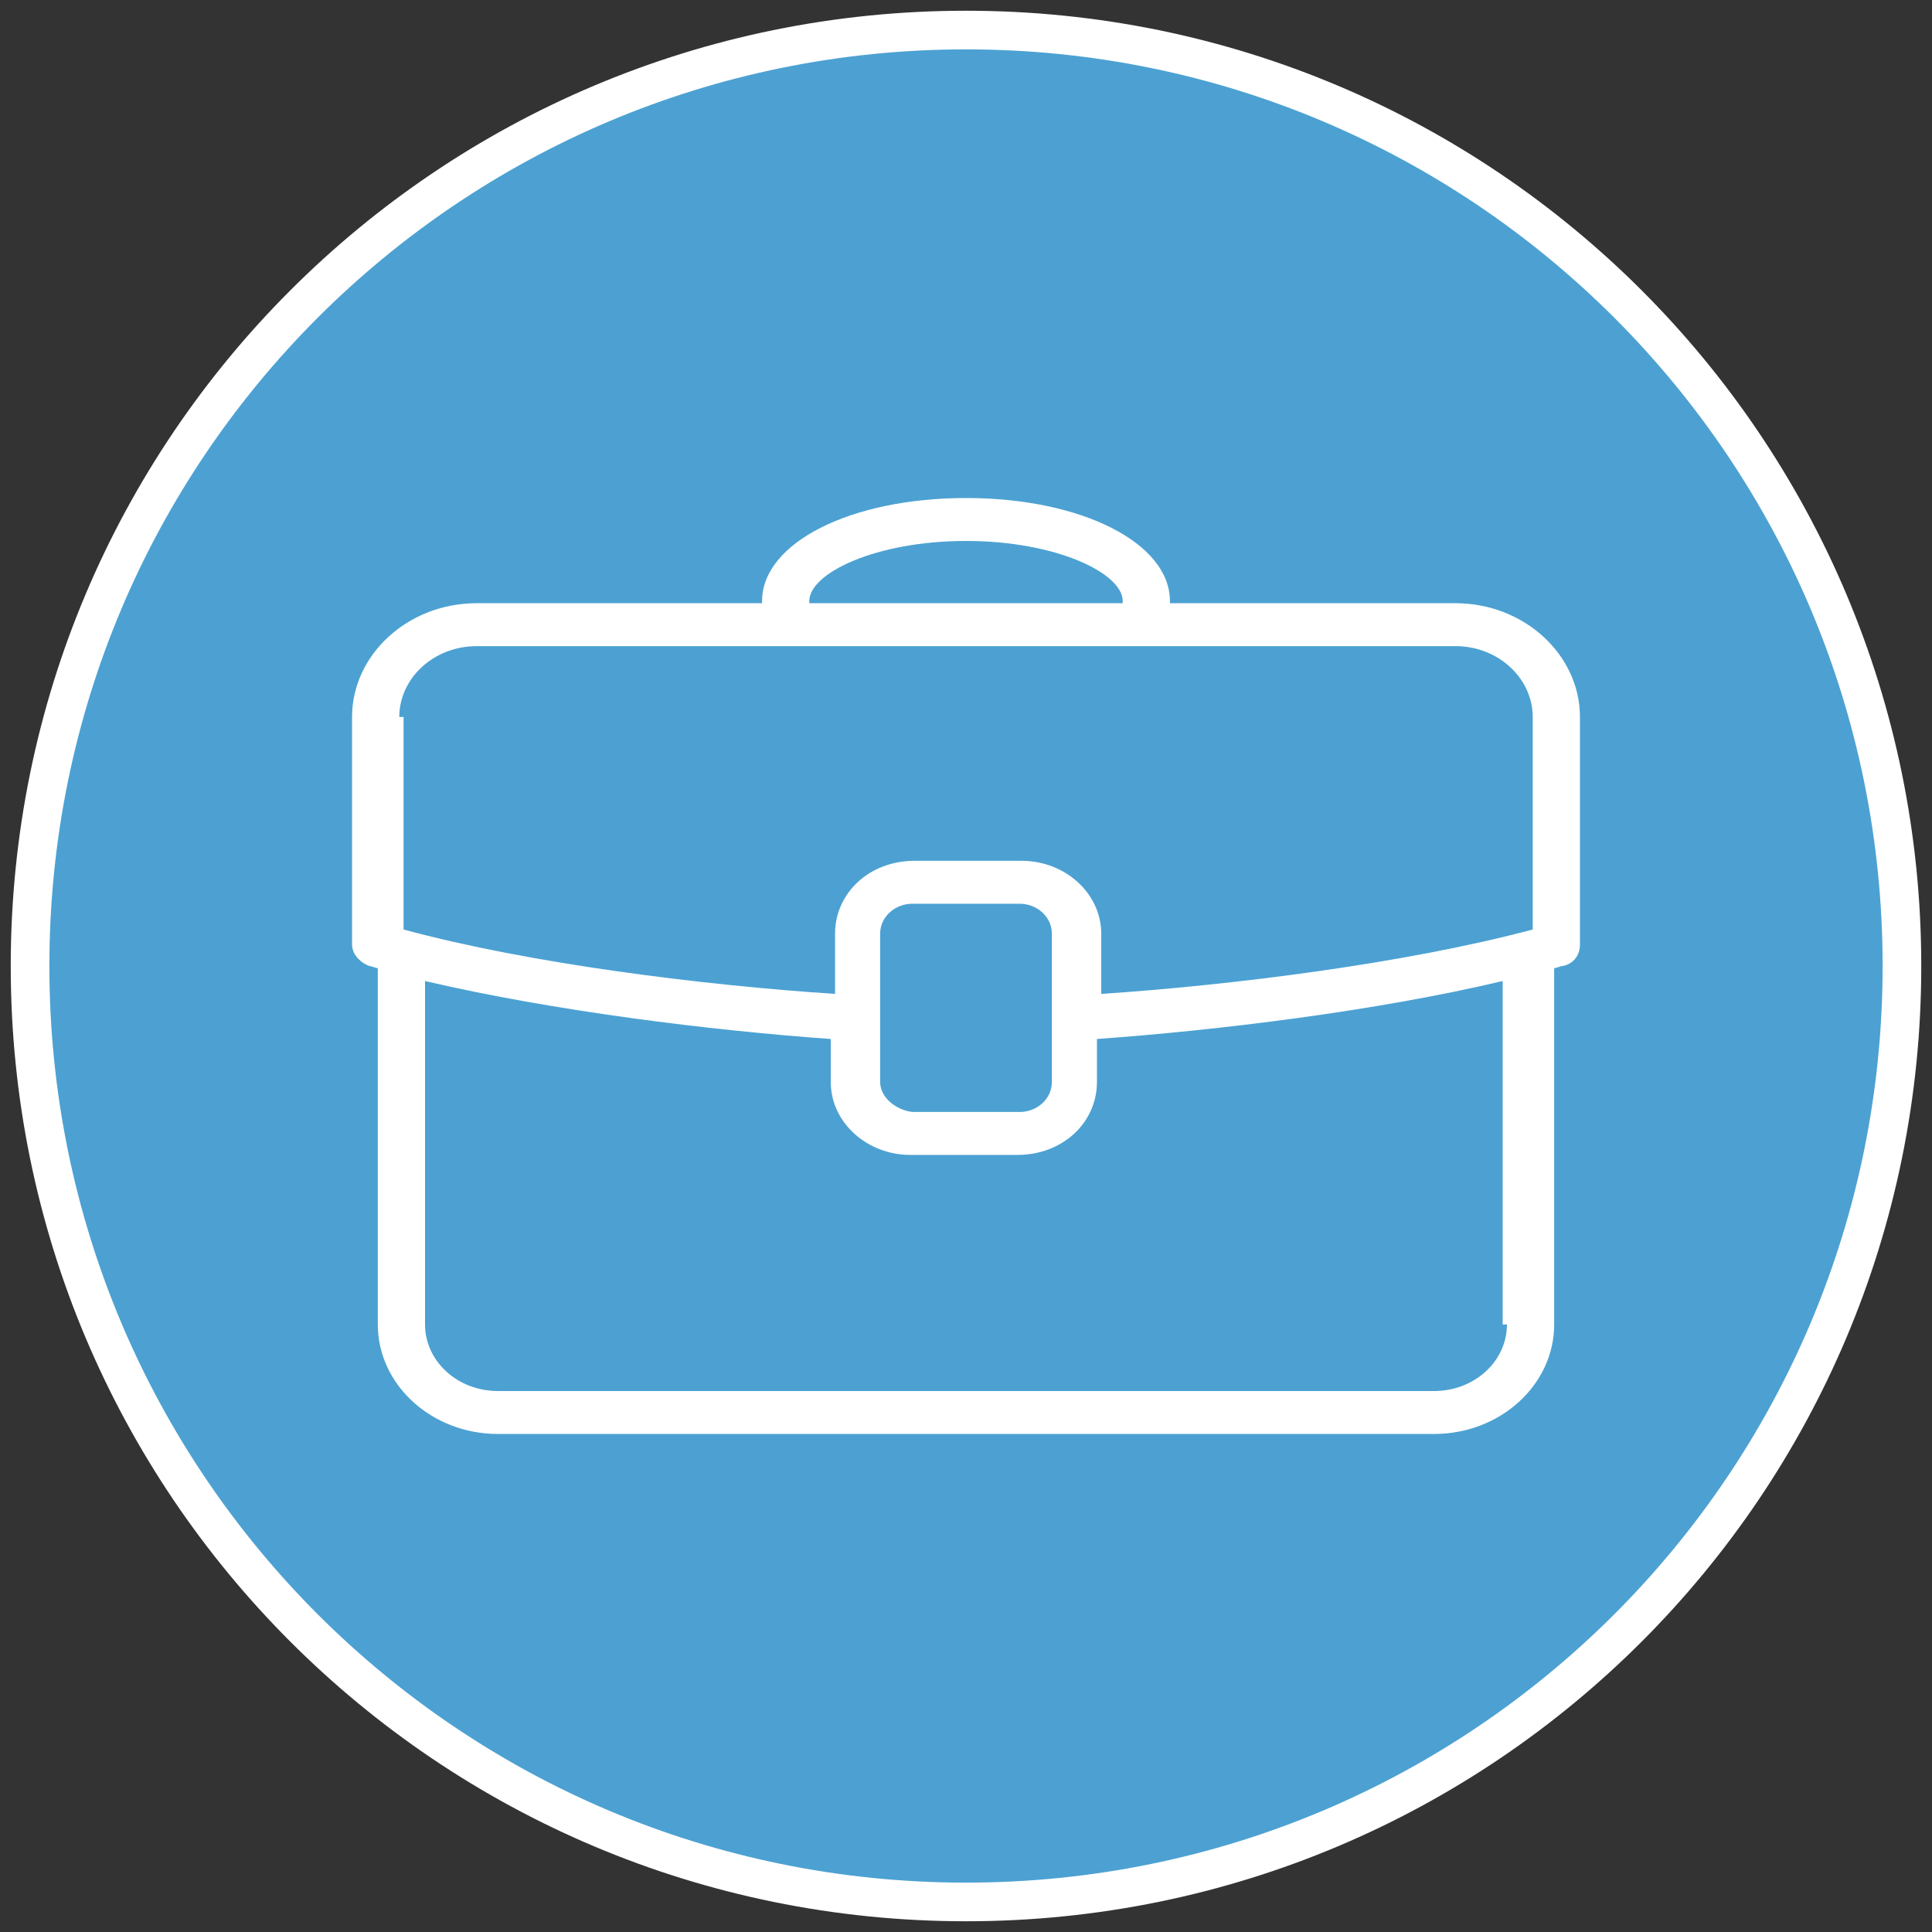
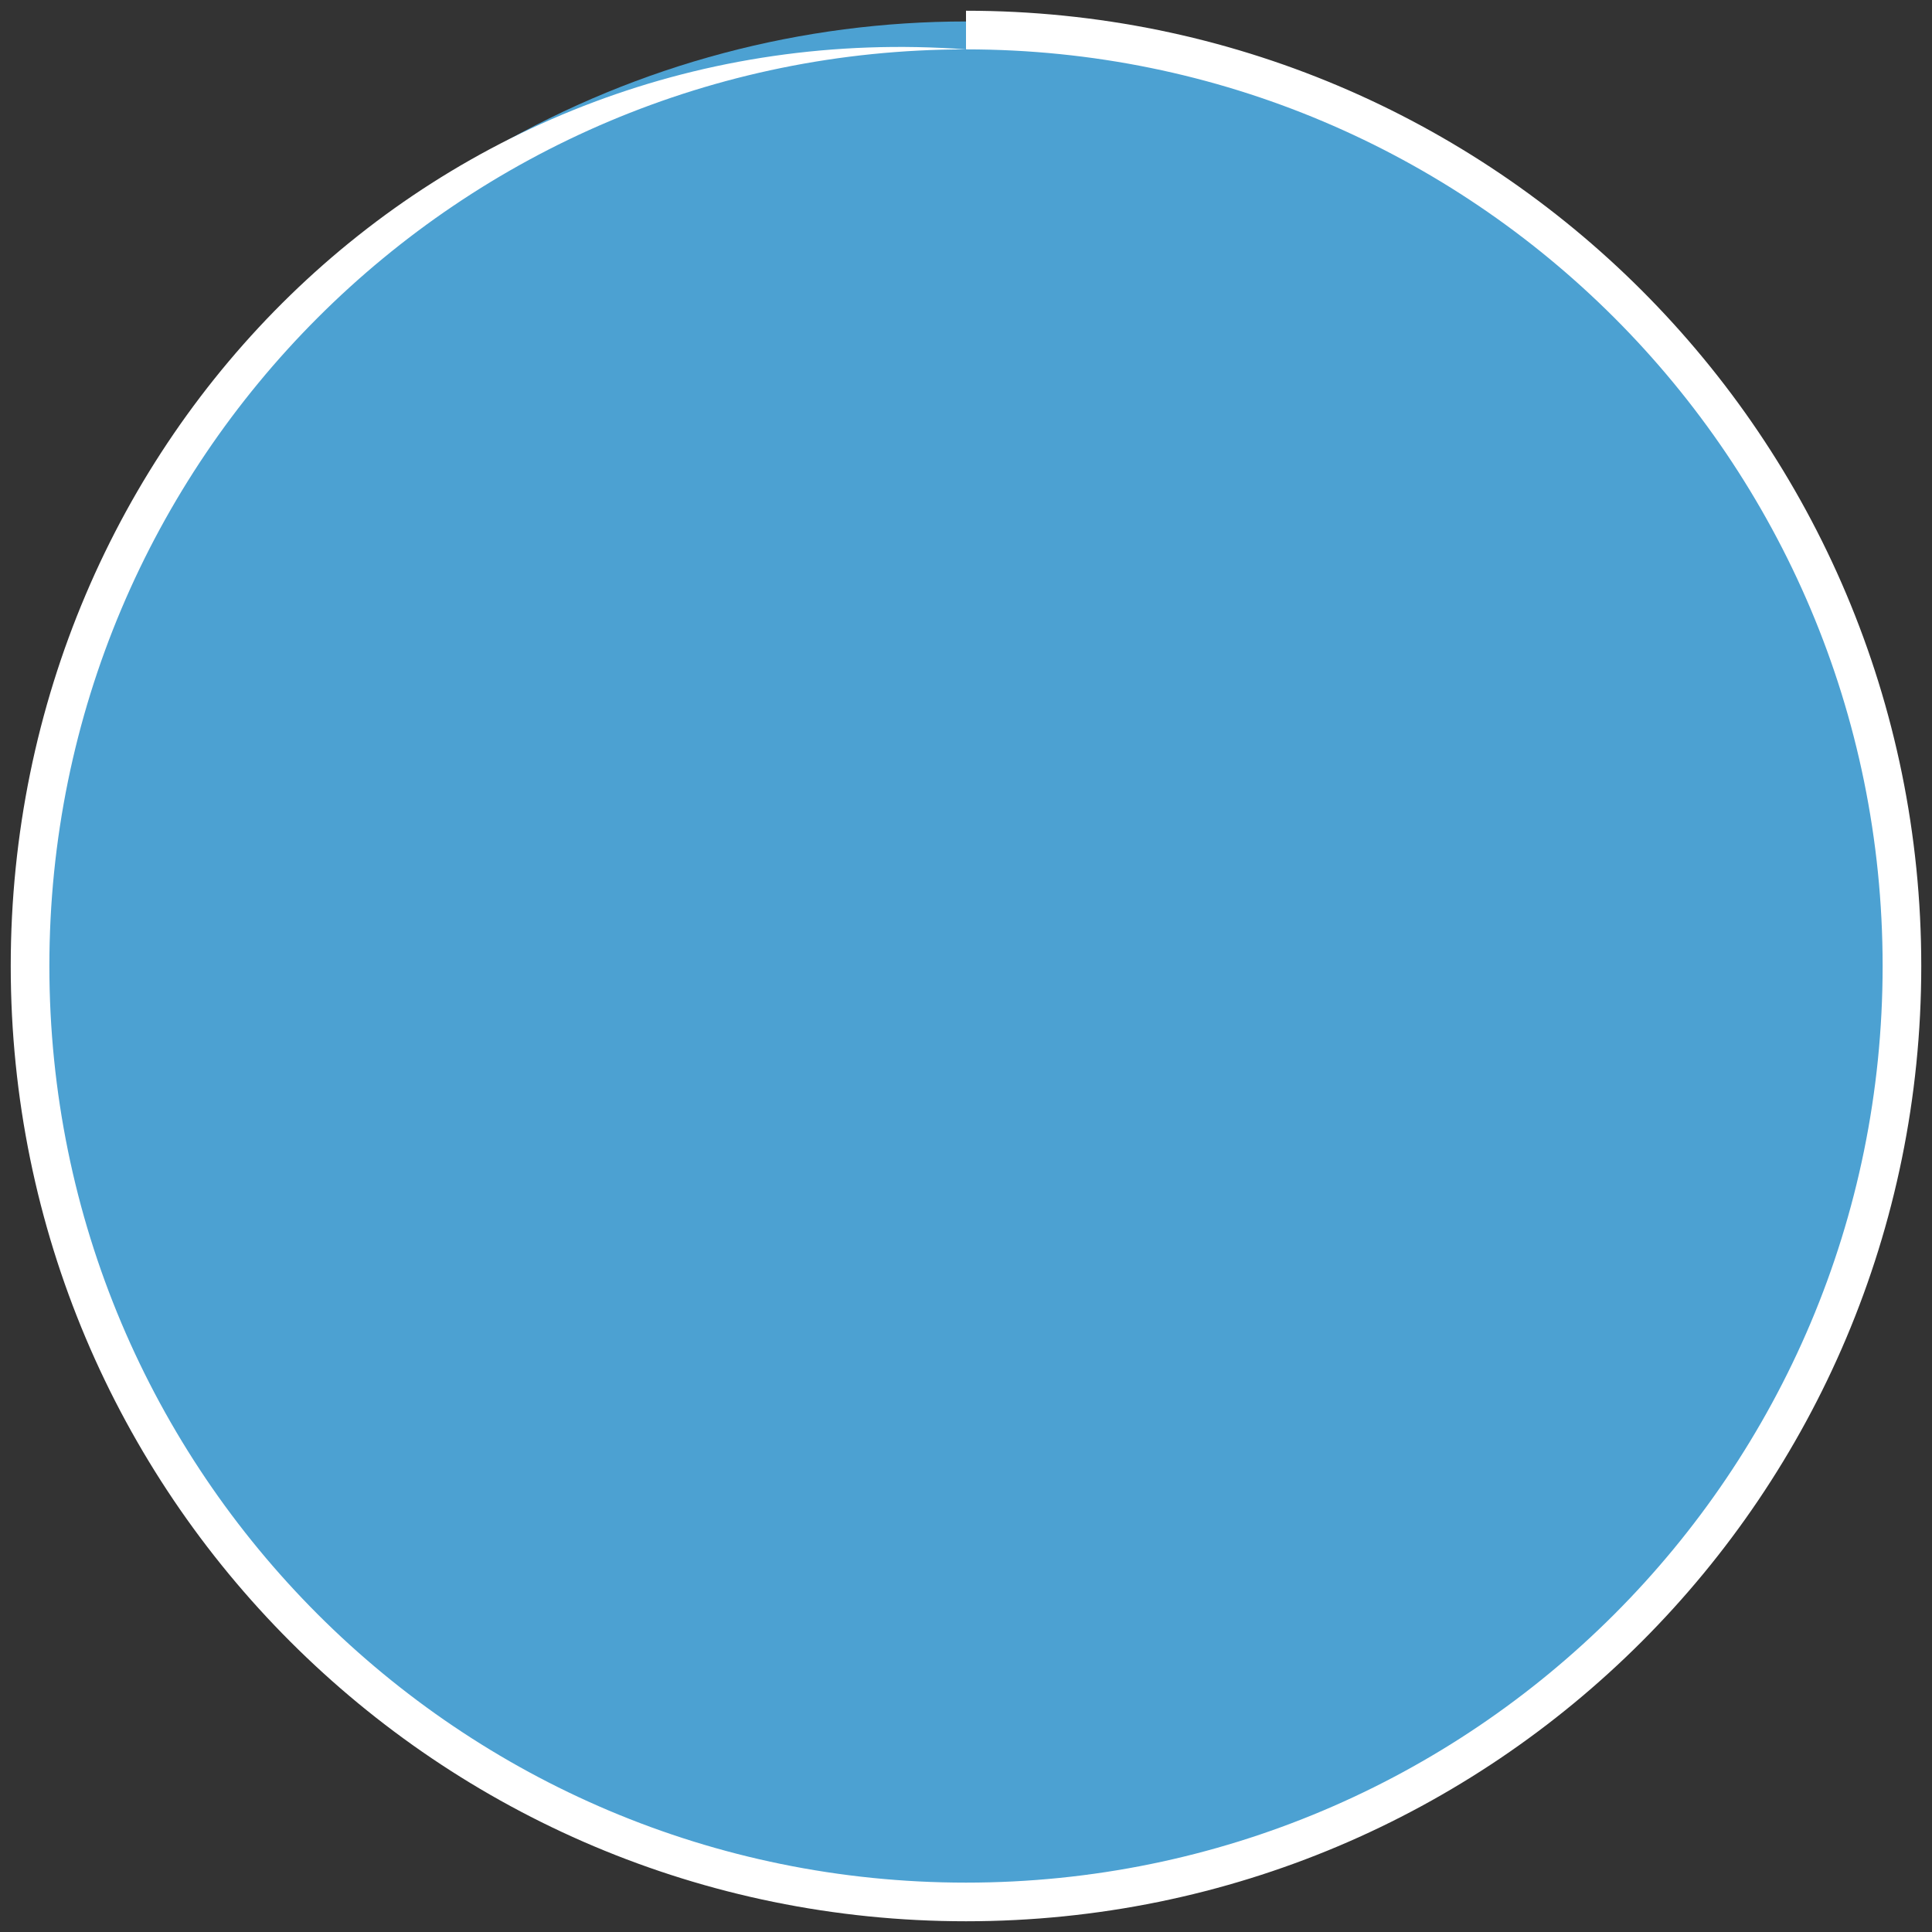
<svg xmlns="http://www.w3.org/2000/svg" version="1.1" id="Layer_1" x="0px" y="0px" viewBox="0 0 90 90" style="enable-background:new 0 0 90 90;" xml:space="preserve">
  <rect x="0" y="0" width="90" height="90" fill="#333333" stroke="none" />
  <style type="text/css">
	.st0{fill:#4CA1D2;}
	.st1{fill:#FFFFFF;}
</style>
  <g>
    <circle class="st0" cx="45" cy="45" r="44" />
-     <path class="st1" d="M45,2.3c23.6,0,42.7,19.1,42.7,42.7S68.6,87.7,45,87.7S2.3,68.6,2.3,45S21.4,2.3,45,2.3 M45,0.5   C20.4,0.5,0.5,20.4,0.5,45S20.4,89.5,45,89.5S89.5,69.6,89.5,45S69.6,0.5,45,0.5L45,0.5z" />
+     <path class="st1" d="M45,2.3c23.6,0,42.7,19.1,42.7,42.7S68.6,87.7,45,87.7S2.3,68.6,2.3,45S21.4,2.3,45,2.3 C20.4,0.5,0.5,20.4,0.5,45S20.4,89.5,45,89.5S89.5,69.6,89.5,45S69.6,0.5,45,0.5L45,0.5z" />
  </g>
  <g>
    <g>
-       <path class="st1" d="M16.4,44c0,0.4,0.3,0.8,0.8,1c0.1,0,0.3,0.1,0.4,0.1v16.6c0,2.8,2.5,5.1,5.6,5.1h43.6c3.1,0,5.6-2.3,5.6-5.1    V45.1c0.1,0,0.3-0.1,0.4-0.1c0.5-0.1,0.8-0.5,0.8-1V33.4c0-2.9-2.6-5.3-5.8-5.3H54.5c0,0,0-0.1,0-0.1c0-2.7-4.1-4.8-9.5-4.8    c-5.4,0-9.5,2.1-9.5,4.8c0,0,0,0.1,0,0.1H22.2c-3.2,0-5.8,2.4-5.8,5.3V44z M70.2,61.7c0,1.7-1.5,3.1-3.4,3.1H23.2    c-1.9,0-3.4-1.4-3.4-3.1v-16c6,1.4,13.3,2.3,18.9,2.7v2c0,1.9,1.7,3.4,3.7,3.4h5c2.1,0,3.7-1.5,3.7-3.4v-2    c5.6-0.4,13-1.3,18.9-2.7V61.7z M41,50.4v-6.9c0-0.8,0.7-1.4,1.5-1.4h5c0.8,0,1.5,0.6,1.5,1.4v6.9c0,0.8-0.7,1.4-1.5,1.4h-5    C41.7,51.7,41,51.1,41,50.4z M37.7,28c0-1.3,3.1-2.8,7.3-2.8c4.2,0,7.3,1.5,7.3,2.8c0,0,0,0.1,0,0.1H37.7    C37.7,28.1,37.7,28,37.7,28z M18.6,33.4c0-1.8,1.6-3.3,3.6-3.3H37h16h14.8c2,0,3.6,1.5,3.6,3.3v9.9c-6,1.6-14.1,2.6-20.1,3v-2.8    c0-1.9-1.7-3.4-3.7-3.4h-5c-2.1,0-3.7,1.5-3.7,3.4v2.8c-6.1-0.4-14.2-1.4-20.1-3V33.4z" />
-     </g>
+       </g>
  </g>
</svg>